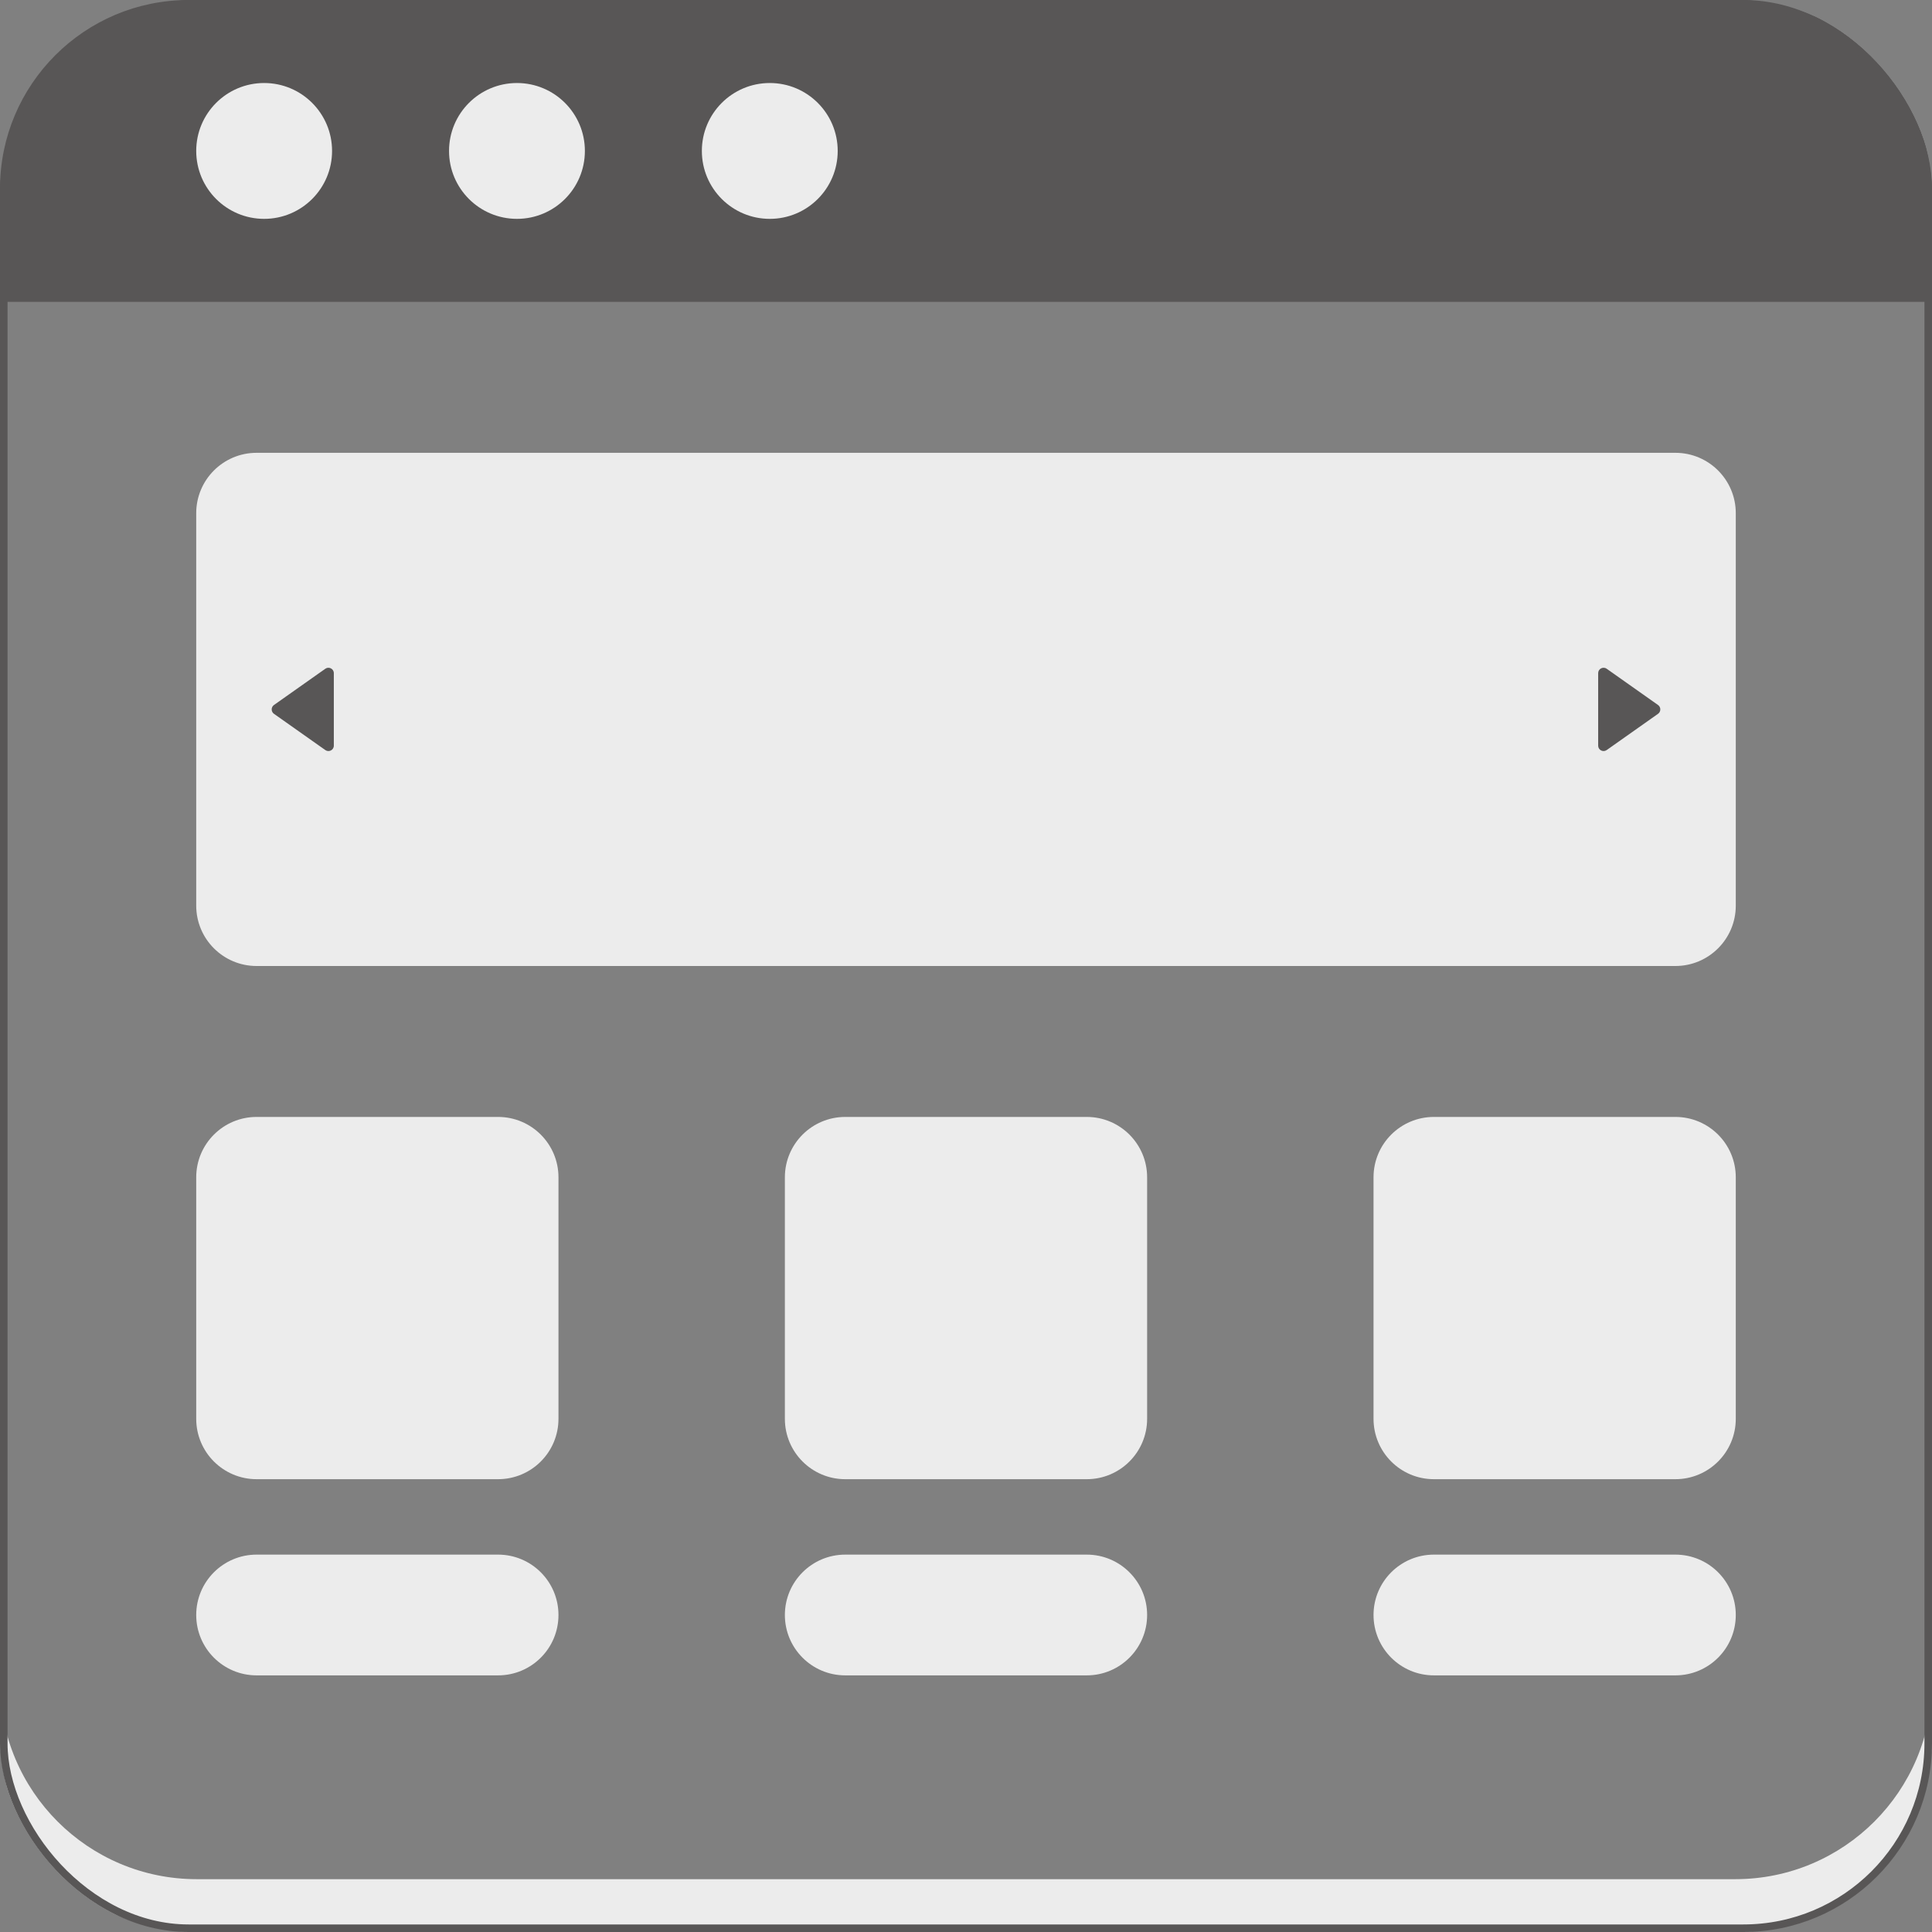
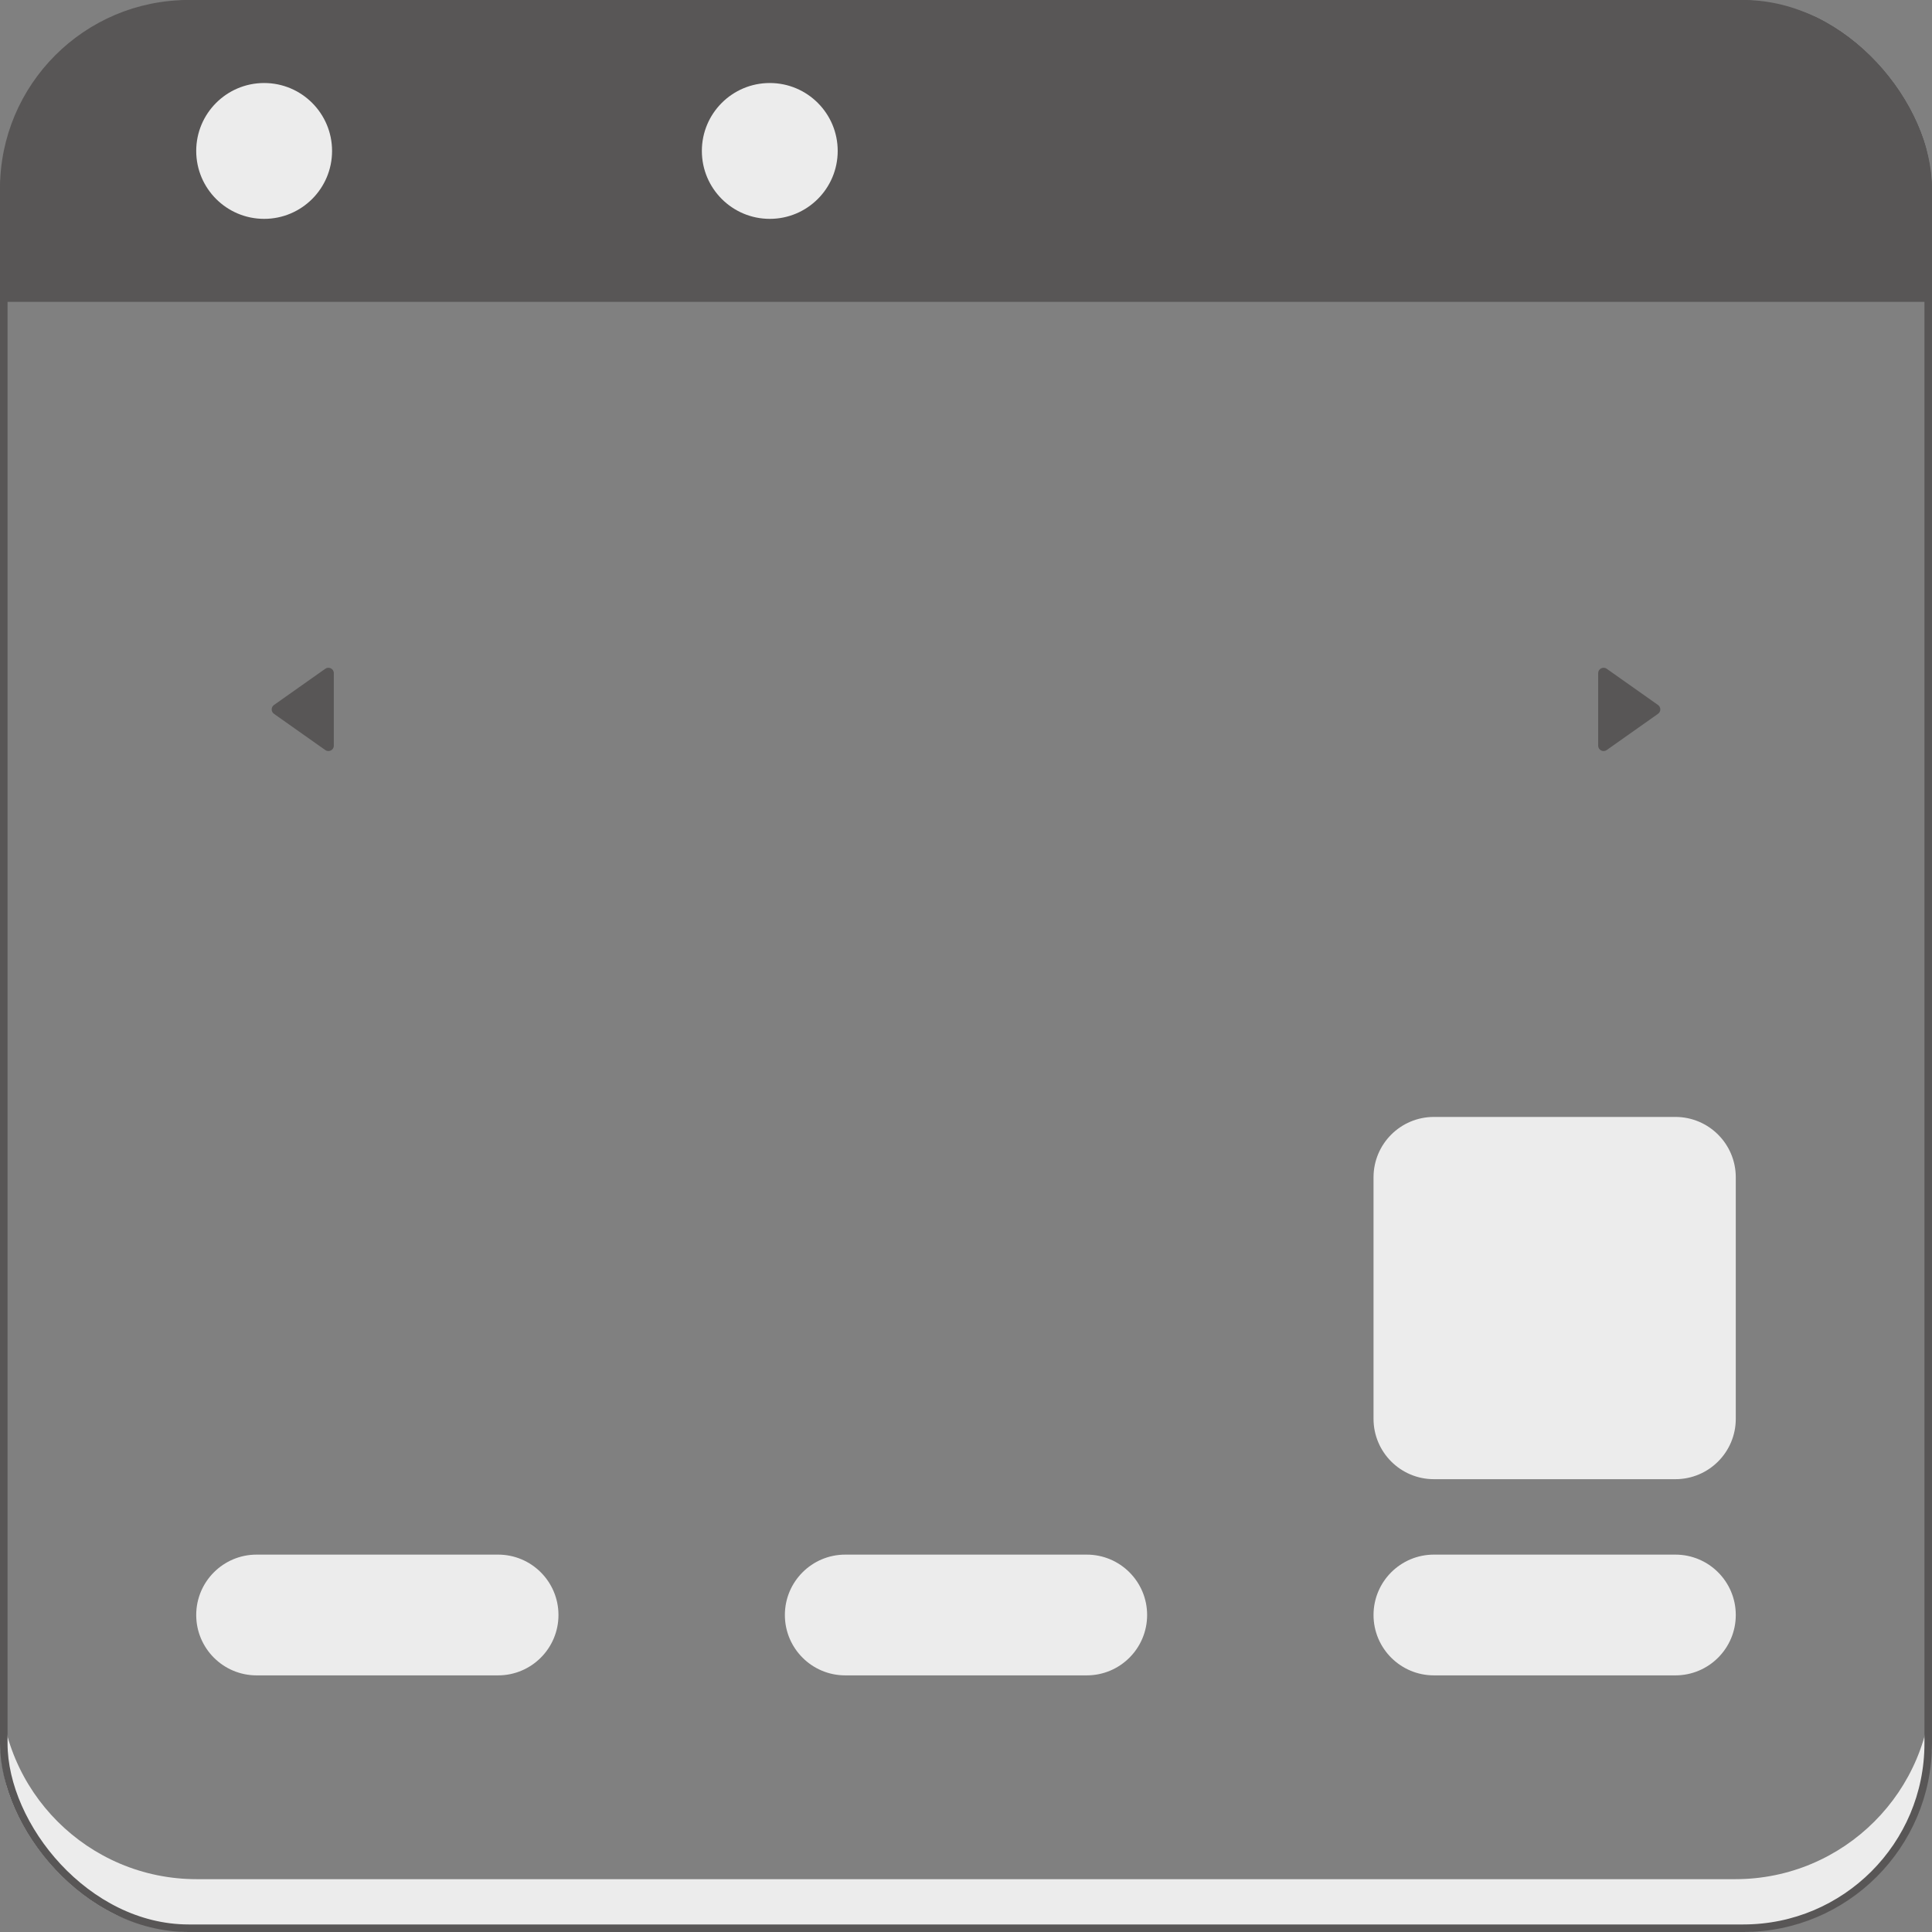
<svg xmlns="http://www.w3.org/2000/svg" width="256" height="256" viewBox="0 0 256 256" fill="none">
  <rect x="0" y="0" width="256" height="256" fill="#808080" stroke="none" />
  <g clip-path="url(#clip0_2_118)">
    <path d="M229.935 249H26.065C11.67 249 0 237.33 0 222.935V229.935C0 244.33 11.67 256 26.065 256H229.935C244.33 256 256 244.33 256 229.935V222.935C256 237.33 244.33 249 229.935 249Z" fill="#ECECEC" />
    <path d="M229.935 0H26.065C11.67 0 0 11.67 0 26.065V40H256V26.065C256 11.67 244.33 0 229.935 0Z" fill="#585656" />
    <path d="M229.935 0H26.065C11.67 0 0 11.67 0 26.065V33.065C0 18.67 11.67 7 26.065 7H229.935C244.33 7 256 18.67 256 33.065V26.065C256 11.67 244.33 0 229.935 0Z" fill="#585656" />
    <path d="M35 29C39.971 29 44 24.971 44 20C44 15.029 39.971 11 35 11C30.029 11 26 15.029 26 20C26 24.971 30.029 29 35 29Z" fill="#ECECEC" />
-     <path d="M68.5 29C73.471 29 77.5 24.971 77.5 20C77.5 15.029 73.471 11 68.5 11C63.529 11 59.5 15.029 59.5 20C59.5 24.971 63.529 29 68.5 29Z" fill="#ECECEC" />
    <path d="M102 29C106.971 29 111 24.971 111 20C111 15.029 106.971 11 102 11C97.029 11 93 15.029 93 20C93 24.971 97.029 29 102 29Z" fill="#ECECEC" />
-     <path d="M34 60H222C226.418 60 230 63.582 230 68V120C230 124.418 226.418 128 222 128H34C29.582 128 26 124.418 26 120V68C26 63.582 29.582 60 34 60Z" fill="#ECECEC" />
-     <path d="M34 148H66C70.418 148 74 151.582 74 156V188C74 192.418 70.418 196 66 196H34C29.582 196 26 192.418 26 188V156C26 151.582 29.582 148 34 148Z" fill="#ECECEC" />
-     <path d="M112 148H144C148.418 148 152 151.582 152 156V188C152 192.418 148.418 196 144 196H112C107.582 196 104 192.418 104 188V156C104 151.582 107.582 148 112 148Z" fill="#ECECEC" />
    <path d="M190 148H222C226.418 148 230 151.582 230 156V188C230 192.418 226.418 196 222 196H190C185.582 196 182 192.418 182 188V156C182 151.582 185.582 148 190 148Z" fill="#ECECEC" />
    <path d="M34 205.995H66C70.418 205.995 74 209.577 74 213.995C74 218.413 70.418 221.995 66 221.995H34C29.582 221.995 26 218.413 26 213.995C26 209.577 29.582 205.995 34 205.995Z" fill="#ECECEC" />
    <path d="M112 205.995H144C148.418 205.995 152 209.577 152 213.995C152 218.413 148.418 221.995 144 221.995H112C107.582 221.995 104 218.413 104 213.995C104 209.577 107.582 205.995 112 205.995Z" fill="#ECECEC" />
    <path d="M190 205.995H222C226.418 205.995 230 209.577 230 213.995C230 218.413 226.418 221.995 222 221.995H190C185.582 221.995 182 218.413 182 213.995C182 209.577 185.582 205.995 190 205.995Z" fill="#ECECEC" />
    <path d="M219.697 94.585L212.894 99.387C212.42 99.722 211.765 99.383 211.765 98.802V89.198C211.765 88.618 212.419 88.279 212.894 88.613L219.697 93.415C220.101 93.7 220.101 94.3 219.697 94.585Z" fill="#585656" />
    <path d="M36.303 94.585L43.106 99.387C43.58 99.722 44.234 99.383 44.234 98.802V89.198C44.234 88.618 43.58 88.279 43.106 88.613L36.303 93.415C35.899 93.7 35.899 94.3 36.303 94.585Z" fill="#585656" />
  </g>
  <rect x="0.5" y="0.5" width="255" height="255" rx="24.5" stroke="#585656" />
  <defs>
    <clipPath id="clip0_2_118">
      <rect width="256" height="256" rx="25" fill="white" />
    </clipPath>
  </defs>
</svg>